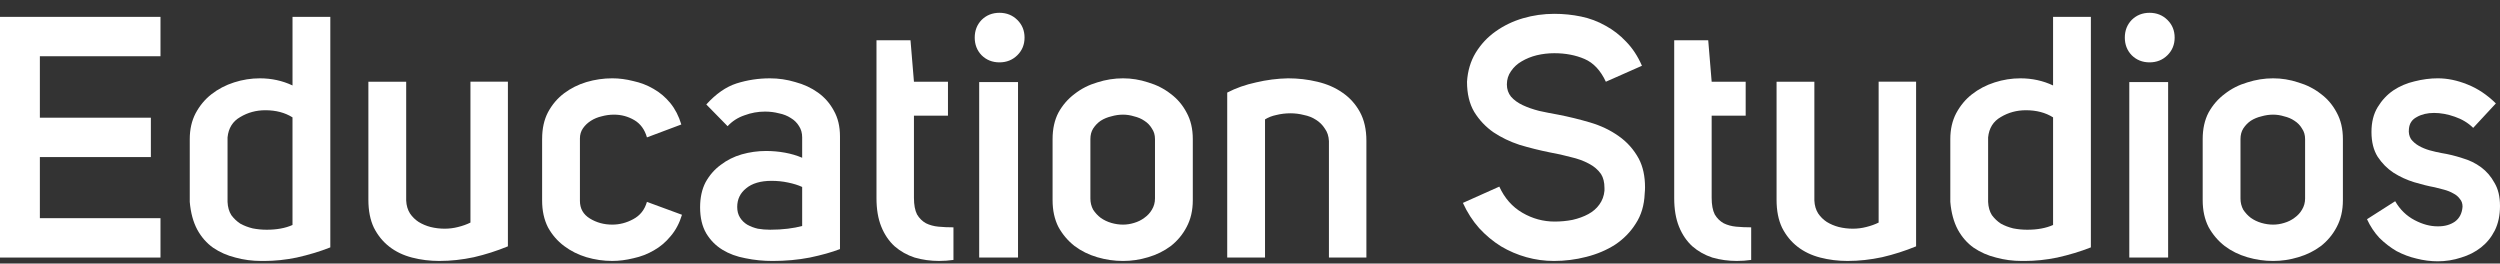
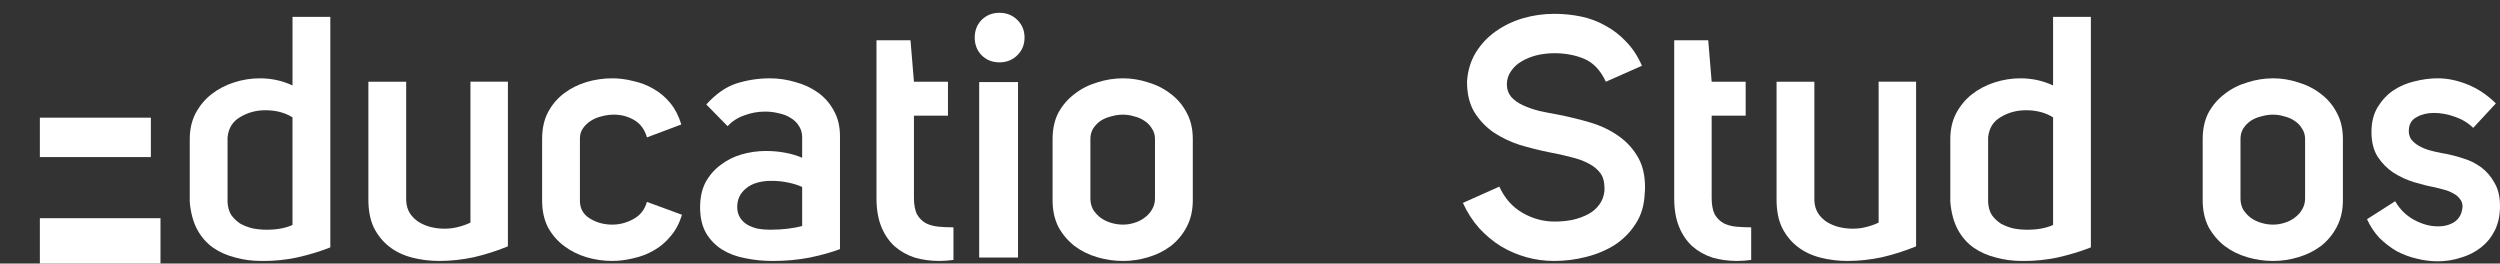
<svg xmlns="http://www.w3.org/2000/svg" width="332" height="35" fill="none">
  <rect width="100%" height="100%" fill="#333333" stroke="none" />
  <g>
    <title>Layer 1</title>
-     <path id="svg_15" fill="white" d="m5.294,15.63l14.741,0l0,5.229l-14.741,0l0,8.115l16.019,0l0,5.229l-21.313,0l0,-31.963l21.313,0l0,5.229l-16.019,0l0,8.16z" />
+     <path id="svg_15" fill="white" d="m5.294,15.63l14.741,0l0,5.229l-14.741,0l0,8.115l16.019,0l0,5.229l-21.313,0l21.313,0l0,5.229l-16.019,0l0,8.16z" />
    <path id="svg_16" fill="white" d="m35.057,34.655c-0.122,0 -0.243,0 -0.365,0c-1.187,0 -2.328,-0.15 -3.423,-0.451c-1.095,-0.271 -2.084,-0.706 -2.966,-1.307c-0.852,-0.601 -1.552,-1.397 -2.099,-2.389c-0.548,-1.022 -0.882,-2.254 -1.004,-3.697l0,-8.34c0,-1.292 0.259,-2.434 0.776,-3.426c0.548,-1.022 1.248,-1.863 2.099,-2.525c0.882,-0.691 1.886,-1.217 3.012,-1.578c1.126,-0.361 2.267,-0.541 3.423,-0.541c1.552,0 2.997,0.316 4.336,0.947l0,-9.107l5.02,0l0,30.611c-1.369,0.541 -2.86,0.992 -4.473,1.353c-1.46,0.3 -2.906,0.451 -4.335,0.451zm0.182,-20.016c-1.217,0 -2.328,0.301 -3.332,0.902c-1.004,0.571 -1.567,1.473 -1.689,2.705l0,8.566c0.03,0.691 0.198,1.277 0.502,1.758c0.335,0.451 0.73,0.827 1.187,1.127c0.487,0.271 1.034,0.481 1.643,0.631c0.609,0.12 1.232,0.18 1.871,0.18c1.339,0 2.48,-0.21 3.423,-0.631l0,-14.291c-1.004,-0.631 -2.206,-0.947 -3.605,-0.947z" />
    <path id="svg_17" fill="white" d="m58.368,34.655c-1.278,0 -2.495,-0.15 -3.651,-0.451c-1.156,-0.3 -2.16,-0.781 -3.012,-1.443c-0.852,-0.661 -1.536,-1.503 -2.054,-2.525c-0.487,-1.022 -0.73,-2.254 -0.73,-3.697l0,-15.689l5.02,0l0,15.779c0.03,0.661 0.198,1.232 0.502,1.713c0.304,0.451 0.685,0.827 1.141,1.127c0.487,0.3 1.019,0.526 1.597,0.676c0.609,0.15 1.232,0.225 1.871,0.225c0.609,0 1.202,-0.075 1.78,-0.225c0.609,-0.15 1.156,-0.346 1.643,-0.586l0,-18.709l4.974,0l0,21.865c-1.46,0.601 -2.966,1.082 -4.518,1.443c-1.552,0.331 -3.073,0.496 -4.564,0.496z" />
    <path id="svg_18" fill="white" d="m71.996,18.425c0,-1.352 0.259,-2.525 0.776,-3.516c0.548,-1.022 1.263,-1.863 2.145,-2.525c0.882,-0.661 1.871,-1.157 2.966,-1.488c1.126,-0.331 2.267,-0.496 3.423,-0.496c0.913,0 1.841,0.12 2.784,0.361c0.974,0.21 1.871,0.556 2.693,1.037c0.852,0.481 1.597,1.112 2.236,1.893c0.639,0.781 1.126,1.728 1.46,2.84l-4.564,1.713c-0.304,-1.052 -0.867,-1.818 -1.689,-2.299c-0.822,-0.481 -1.719,-0.721 -2.693,-0.721c-0.548,0 -1.095,0.075 -1.643,0.225c-0.517,0.12 -0.989,0.316 -1.415,0.586c-0.426,0.271 -0.776,0.601 -1.05,0.992c-0.274,0.391 -0.411,0.842 -0.411,1.352l0,8.295c0,1.022 0.441,1.803 1.323,2.344c0.882,0.541 1.871,0.811 2.966,0.811c0.974,0 1.902,-0.24 2.784,-0.721c0.913,-0.481 1.521,-1.247 1.825,-2.299l4.655,1.713c-0.335,1.112 -0.837,2.059 -1.506,2.84c-0.639,0.781 -1.384,1.413 -2.236,1.893c-0.822,0.481 -1.719,0.827 -2.693,1.037c-0.974,0.24 -1.917,0.361 -2.829,0.361c-1.156,0 -2.297,-0.165 -3.423,-0.496c-1.095,-0.331 -2.084,-0.827 -2.966,-1.488c-0.882,-0.661 -1.597,-1.488 -2.145,-2.479c-0.517,-1.022 -0.776,-2.209 -0.776,-3.562l0,-8.205z" />
    <path id="svg_19" fill="white" d="m106.528,18.245c0,-0.571 -0.137,-1.067 -0.411,-1.488c-0.274,-0.451 -0.639,-0.811 -1.095,-1.082c-0.457,-0.3 -0.989,-0.511 -1.598,-0.631c-0.578,-0.15 -1.186,-0.225 -1.825,-0.225c-0.943,0 -1.856,0.165 -2.738,0.496c-0.882,0.3 -1.628,0.781 -2.236,1.443l-2.829,-2.885c1.278,-1.413 2.616,-2.344 4.016,-2.795c1.43,-0.451 2.906,-0.676 4.427,-0.676c1.156,0 2.282,0.165 3.377,0.496c1.126,0.301 2.13,0.766 3.012,1.398c0.882,0.631 1.582,1.428 2.099,2.389c0.548,0.962 0.822,2.104 0.822,3.426l0,14.967c-1.095,0.421 -2.434,0.796 -4.016,1.127c-1.552,0.3 -3.195,0.451 -4.929,0.451c-1.248,0 -2.449,-0.12 -3.606,-0.361c-1.156,-0.21 -2.175,-0.586 -3.058,-1.127c-0.882,-0.541 -1.597,-1.262 -2.145,-2.164c-0.548,-0.932 -0.822,-2.089 -0.822,-3.471c0,-1.292 0.243,-2.404 0.73,-3.336c0.517,-0.932 1.187,-1.698 2.008,-2.299c0.822,-0.631 1.75,-1.097 2.784,-1.397c1.065,-0.301 2.144,-0.451 3.24,-0.451c0.852,0 1.688,0.075 2.51,0.225c0.821,0.15 1.582,0.376 2.282,0.676l0,-2.705zm-4.062,5.771c-1.46,0 -2.586,0.331 -3.377,0.992c-0.791,0.631 -1.187,1.458 -1.187,2.479c0,0.541 0.122,1.007 0.365,1.397c0.243,0.391 0.563,0.706 0.958,0.947c0.426,0.24 0.897,0.421 1.414,0.541c0.518,0.09 1.065,0.135 1.643,0.135c0.822,0 1.598,-0.045 2.328,-0.135c0.73,-0.09 1.369,-0.21 1.917,-0.361l0,-5.184c-0.518,-0.24 -1.141,-0.436 -1.871,-0.586c-0.7,-0.15 -1.43,-0.225 -2.191,-0.225z" />
    <path id="svg_20" fill="white" d="m124.749,34.655c-1.156,0 -2.252,-0.15 -3.286,-0.451c-1.004,-0.331 -1.886,-0.827 -2.647,-1.488c-0.761,-0.691 -1.354,-1.563 -1.78,-2.615c-0.426,-1.052 -0.639,-2.314 -0.639,-3.787l0,-20.963l4.518,0l0.457,5.5l4.518,0l0,4.508l-4.518,0l0,10.91c0,0.932 0.137,1.668 0.41,2.209c0.305,0.511 0.7,0.902 1.187,1.172c0.487,0.24 1.034,0.391 1.643,0.451c0.639,0.06 1.308,0.09 2.008,0.09l0,4.328c-0.639,0.09 -1.263,0.135 -1.871,0.135z" />
    <path id="svg_21" fill="white" d="m129.443,4.991c0,-0.932 0.304,-1.713 0.912,-2.344c0.639,-0.631 1.43,-0.947 2.374,-0.947c0.943,0 1.734,0.316 2.373,0.947c0.639,0.631 0.958,1.413 0.958,2.344c0,0.932 -0.319,1.713 -0.958,2.344c-0.639,0.631 -1.43,0.947 -2.373,0.947c-0.944,0 -1.735,-0.316 -2.374,-0.947c-0.608,-0.631 -0.912,-1.413 -0.912,-2.344zm5.75,29.213l-5.157,0l0,-23.307l5.157,0l0,23.307z" />
    <path id="svg_22" fill="white" d="m139.783,18.47c0,-1.353 0.259,-2.525 0.776,-3.516c0.548,-0.992 1.263,-1.818 2.145,-2.479c0.883,-0.691 1.887,-1.202 3.012,-1.533c1.126,-0.361 2.267,-0.541 3.423,-0.541c1.126,0 2.236,0.18 3.332,0.541c1.125,0.331 2.129,0.842 3.012,1.533c0.882,0.661 1.582,1.488 2.099,2.479c0.548,0.992 0.822,2.164 0.822,3.516l0,8.115c0,1.353 -0.274,2.54 -0.822,3.562c-0.517,0.992 -1.217,1.833 -2.099,2.525c-0.883,0.661 -1.887,1.157 -3.012,1.488c-1.096,0.331 -2.206,0.496 -3.332,0.496c-1.156,0 -2.297,-0.165 -3.423,-0.496c-1.125,-0.331 -2.129,-0.827 -3.012,-1.488c-0.882,-0.691 -1.597,-1.533 -2.145,-2.525c-0.517,-1.022 -0.776,-2.209 -0.776,-3.562l0,-8.115zm9.356,-3.246c-0.517,0 -1.034,0.075 -1.552,0.225c-0.517,0.12 -0.988,0.316 -1.414,0.586c-0.396,0.271 -0.73,0.616 -1.004,1.037c-0.244,0.391 -0.365,0.857 -0.365,1.397l0,7.889c0,0.541 0.121,1.037 0.365,1.488c0.274,0.421 0.608,0.781 1.004,1.082c0.426,0.301 0.897,0.526 1.414,0.676c0.518,0.15 1.035,0.225 1.552,0.225c0.487,0 0.974,-0.075 1.461,-0.225c0.517,-0.15 0.973,-0.376 1.369,-0.676c0.426,-0.3 0.76,-0.661 1.004,-1.082c0.274,-0.451 0.41,-0.947 0.41,-1.488l0,-7.889c0,-0.541 -0.136,-1.007 -0.41,-1.397c-0.244,-0.421 -0.578,-0.766 -1.004,-1.037c-0.396,-0.271 -0.852,-0.466 -1.369,-0.586c-0.487,-0.15 -0.974,-0.225 -1.461,-0.225z" />
-     <path id="svg_23" fill="white" d="m181.457,18.696l0,15.508l-4.975,0l0,-15.463c-0.03,-0.661 -0.213,-1.217 -0.547,-1.668c-0.305,-0.481 -0.7,-0.872 -1.187,-1.172c-0.456,-0.3 -0.989,-0.511 -1.597,-0.631c-0.578,-0.15 -1.172,-0.225 -1.78,-0.225c-0.639,0 -1.263,0.075 -1.871,0.225c-0.578,0.12 -1.08,0.316 -1.506,0.586l0,18.348l-5.02,0l0,-21.91c1.156,-0.601 2.434,-1.052 3.833,-1.353c1.4,-0.331 2.815,-0.511 4.245,-0.541c1.338,0 2.631,0.15 3.879,0.451c1.278,0.301 2.388,0.781 3.331,1.443c0.974,0.661 1.75,1.518 2.328,2.57c0.578,1.052 0.867,2.329 0.867,3.832z" />
    <path id="svg_24" fill="white" d="m200.113,11.212c0,0.631 0.183,1.172 0.548,1.623c0.395,0.451 0.913,0.827 1.552,1.127c0.639,0.3 1.369,0.556 2.19,0.766c0.822,0.18 1.658,0.346 2.51,0.496c1.4,0.271 2.815,0.616 4.245,1.037c1.429,0.421 2.692,1.022 3.787,1.803c1.126,0.781 2.024,1.788 2.693,3.02c0.548,1.052 0.822,2.314 0.822,3.787c0,0.271 -0.016,0.556 -0.046,0.857c-0.061,1.533 -0.457,2.855 -1.187,3.967c-0.699,1.112 -1.612,2.044 -2.738,2.795c-1.126,0.721 -2.404,1.262 -3.833,1.623c-1.4,0.361 -2.83,0.541 -4.29,0.541c-1.248,0 -2.465,-0.165 -3.651,-0.496c-1.187,-0.331 -2.313,-0.811 -3.378,-1.443c-1.064,-0.661 -2.038,-1.473 -2.92,-2.434c-0.852,-0.962 -1.567,-2.074 -2.145,-3.336l4.837,-2.164c0.7,1.533 1.719,2.69 3.058,3.471c1.339,0.781 2.769,1.172 4.29,1.172c0.821,0 1.612,-0.075 2.373,-0.225c0.791,-0.18 1.491,-0.436 2.099,-0.766c0.609,-0.331 1.096,-0.751 1.461,-1.262c0.395,-0.541 0.623,-1.157 0.684,-1.848c0,-0.12 0,-0.24 0,-0.361c0,-0.751 -0.152,-1.367 -0.456,-1.848c-0.396,-0.571 -0.943,-1.037 -1.643,-1.397c-0.669,-0.361 -1.46,-0.646 -2.373,-0.857c-0.882,-0.24 -1.826,-0.451 -2.83,-0.631c-1.338,-0.271 -2.662,-0.601 -3.97,-0.992c-1.278,-0.421 -2.434,-0.977 -3.469,-1.668c-1.034,-0.721 -1.886,-1.623 -2.555,-2.705c-0.639,-1.082 -0.959,-2.419 -0.959,-4.012c0.092,-1.443 0.472,-2.72 1.141,-3.832c0.7,-1.142 1.582,-2.089 2.647,-2.84c1.096,-0.781 2.313,-1.367 3.651,-1.758c1.339,-0.391 2.723,-0.586 4.153,-0.586c1.217,0 2.404,0.12 3.56,0.361c1.156,0.24 2.236,0.646 3.24,1.217c1.004,0.541 1.917,1.247 2.738,2.119c0.852,0.872 1.552,1.938 2.1,3.201l-4.792,2.119c-0.7,-1.503 -1.643,-2.51 -2.83,-3.021c-1.186,-0.511 -2.525,-0.766 -4.016,-0.766c-0.791,0 -1.567,0.09 -2.327,0.27c-0.73,0.18 -1.4,0.451 -2.008,0.811c-0.578,0.331 -1.05,0.766 -1.415,1.307c-0.365,0.511 -0.548,1.097 -0.548,1.758z" />
    <path id="svg_25" fill="white" d="m230.686,34.655c-1.156,0 -2.251,-0.15 -3.285,-0.451c-1.005,-0.331 -1.887,-0.827 -2.647,-1.488c-0.761,-0.691 -1.354,-1.563 -1.78,-2.615c-0.426,-1.052 -0.639,-2.314 -0.639,-3.787l0,-20.963l4.518,0l0.456,5.5l4.518,0l0,4.508l-4.518,0l0,10.91c0,0.932 0.137,1.668 0.411,2.209c0.304,0.511 0.7,0.902 1.187,1.172c0.486,0.24 1.034,0.391 1.642,0.451c0.639,0.06 1.309,0.09 2.009,0.09l0,4.328c-0.639,0.09 -1.263,0.135 -1.872,0.135z" />
    <path id="svg_26" fill="white" d="m245.375,34.655c-1.278,0 -2.495,-0.15 -3.651,-0.451c-1.156,-0.3 -2.16,-0.781 -3.012,-1.443c-0.852,-0.661 -1.537,-1.503 -2.054,-2.525c-0.487,-1.022 -0.73,-2.254 -0.73,-3.697l0,-15.689l5.02,0l0,15.779c0.03,0.661 0.198,1.232 0.502,1.713c0.304,0.451 0.685,0.827 1.141,1.127c0.487,0.3 1.019,0.526 1.597,0.676c0.609,0.15 1.233,0.225 1.871,0.225c0.609,0 1.202,-0.075 1.78,-0.225c0.609,-0.15 1.156,-0.346 1.643,-0.586l0,-18.709l4.975,0l0,21.865c-1.461,0.601 -2.967,1.082 -4.518,1.443c-1.552,0.331 -3.073,0.496 -4.564,0.496z" />
    <path id="svg_27" fill="white" d="m268.86,34.655c-0.122,0 -0.243,0 -0.365,0c-1.187,0 -2.328,-0.15 -3.423,-0.451c-1.095,-0.271 -2.084,-0.706 -2.966,-1.307c-0.852,-0.601 -1.552,-1.397 -2.1,-2.389c-0.547,-1.022 -0.882,-2.254 -1.004,-3.697l0,-8.34c0,-1.292 0.259,-2.434 0.776,-3.426c0.548,-1.022 1.248,-1.863 2.099,-2.525c0.883,-0.691 1.887,-1.217 3.013,-1.578c1.125,-0.361 2.266,-0.541 3.422,-0.541c1.552,0 2.997,0.316 4.336,0.947l0,-9.107l5.02,0l0,30.611c-1.369,0.541 -2.86,0.992 -4.472,1.353c-1.461,0.3 -2.906,0.451 -4.336,0.451zm0.183,-20.016c-1.217,0 -2.328,0.301 -3.332,0.902c-1.004,0.571 -1.567,1.473 -1.689,2.705l0,8.566c0.031,0.691 0.198,1.277 0.502,1.758c0.335,0.451 0.731,0.827 1.187,1.127c0.487,0.271 1.034,0.481 1.643,0.631c0.608,0.12 1.232,0.18 1.871,0.18c1.339,0 2.48,-0.21 3.423,-0.631l0,-14.291c-1.004,-0.631 -2.206,-0.947 -3.605,-0.947z" />
-     <path id="svg_28" fill="white" d="m282.176,4.991c0,-0.932 0.305,-1.713 0.913,-2.344c0.639,-0.631 1.43,-0.947 2.373,-0.947c0.944,0 1.735,0.316 2.374,0.947c0.638,0.631 0.958,1.413 0.958,2.344c0,0.932 -0.32,1.713 -0.958,2.344c-0.639,0.631 -1.43,0.947 -2.374,0.947c-0.943,0 -1.734,-0.316 -2.373,-0.947c-0.608,-0.631 -0.913,-1.413 -0.913,-2.344zm5.751,29.213l-5.157,0l0,-23.307l5.157,0l0,23.307z" />
    <path id="svg_29" fill="white" d="m292.517,18.47c0,-1.353 0.259,-2.525 0.776,-3.516c0.548,-0.992 1.263,-1.818 2.145,-2.479c0.882,-0.691 1.886,-1.202 3.012,-1.533c1.126,-0.361 2.267,-0.541 3.423,-0.541c1.126,0 2.236,0.18 3.331,0.541c1.126,0.331 2.13,0.842 3.013,1.533c0.882,0.661 1.582,1.488 2.099,2.479c0.547,0.992 0.821,2.164 0.821,3.516l0,8.115c0,1.353 -0.274,2.54 -0.821,3.562c-0.517,0.992 -1.217,1.833 -2.099,2.525c-0.883,0.661 -1.887,1.157 -3.013,1.488c-1.095,0.331 -2.205,0.496 -3.331,0.496c-1.156,0 -2.297,-0.165 -3.423,-0.496c-1.126,-0.331 -2.13,-0.827 -3.012,-1.488c-0.882,-0.691 -1.597,-1.533 -2.145,-2.525c-0.517,-1.022 -0.776,-2.209 -0.776,-3.562l0,-8.115zm9.356,-3.246c-0.517,0 -1.035,0.075 -1.552,0.225c-0.517,0.12 -0.989,0.316 -1.415,0.586c-0.395,0.271 -0.73,0.616 -1.004,1.037c-0.243,0.391 -0.365,0.857 -0.365,1.397l0,7.889c0,0.541 0.122,1.037 0.365,1.488c0.274,0.421 0.609,0.781 1.004,1.082c0.426,0.301 0.898,0.526 1.415,0.676c0.517,0.15 1.035,0.225 1.552,0.225c0.487,0 0.974,-0.075 1.46,-0.225c0.518,-0.15 0.974,-0.376 1.369,-0.676c0.426,-0.3 0.761,-0.661 1.004,-1.082c0.274,-0.451 0.411,-0.947 0.411,-1.488l0,-7.889c0,-0.541 -0.137,-1.007 -0.411,-1.397c-0.243,-0.421 -0.578,-0.766 -1.004,-1.037c-0.395,-0.271 -0.851,-0.466 -1.369,-0.586c-0.486,-0.15 -0.973,-0.225 -1.46,-0.225z" />
    <path id="svg_30" fill="white" d="m323.694,30.056c0.03,0 0.076,0 0.137,0c0.852,0 1.582,-0.21 2.191,-0.631c0.608,-0.451 0.943,-1.112 1.004,-1.984c0,-0.421 -0.122,-0.766 -0.366,-1.037c-0.213,-0.3 -0.502,-0.541 -0.867,-0.721c-0.365,-0.21 -0.776,-0.376 -1.232,-0.496c-0.426,-0.12 -0.837,-0.225 -1.232,-0.316c-0.822,-0.15 -1.734,-0.376 -2.738,-0.676c-0.974,-0.3 -1.887,-0.721 -2.739,-1.262c-0.821,-0.541 -1.521,-1.247 -2.099,-2.119c-0.548,-0.872 -0.821,-1.969 -0.821,-3.291c0,-1.292 0.273,-2.389 0.821,-3.291c0.548,-0.902 1.232,-1.638 2.054,-2.209c0.852,-0.571 1.795,-0.977 2.829,-1.217c1.065,-0.271 2.1,-0.406 3.104,-0.406c1.278,0 2.586,0.271 3.924,0.811c1.37,0.541 2.632,1.383 3.788,2.525l-3.012,3.246c-0.669,-0.661 -1.49,-1.157 -2.464,-1.488c-0.943,-0.331 -1.856,-0.496 -2.738,-0.496c-0.883,0 -1.643,0.18 -2.282,0.541c-0.639,0.331 -0.989,0.857 -1.05,1.578c-0.061,0.511 0.031,0.962 0.274,1.353c0.274,0.361 0.624,0.661 1.05,0.902c0.426,0.24 0.897,0.436 1.414,0.586c0.548,0.15 1.065,0.271 1.552,0.361c0.943,0.15 1.871,0.376 2.784,0.676c0.943,0.271 1.78,0.676 2.51,1.217c0.73,0.541 1.323,1.232 1.78,2.074c0.487,0.811 0.73,1.833 0.73,3.066c0,1.232 -0.228,2.314 -0.685,3.246c-0.456,0.902 -1.064,1.653 -1.825,2.254c-0.761,0.601 -1.643,1.052 -2.647,1.353c-1.004,0.331 -2.038,0.496 -3.103,0.496c-0.944,0 -1.887,-0.12 -2.83,-0.361c-0.913,-0.21 -1.795,-0.541 -2.647,-0.992c-0.821,-0.481 -1.582,-1.067 -2.282,-1.758c-0.669,-0.721 -1.217,-1.548 -1.643,-2.479l3.743,-2.389c0.639,1.112 1.506,1.954 2.601,2.525c1.034,0.541 2.038,0.811 3.012,0.811z" />
  </g>
</svg>